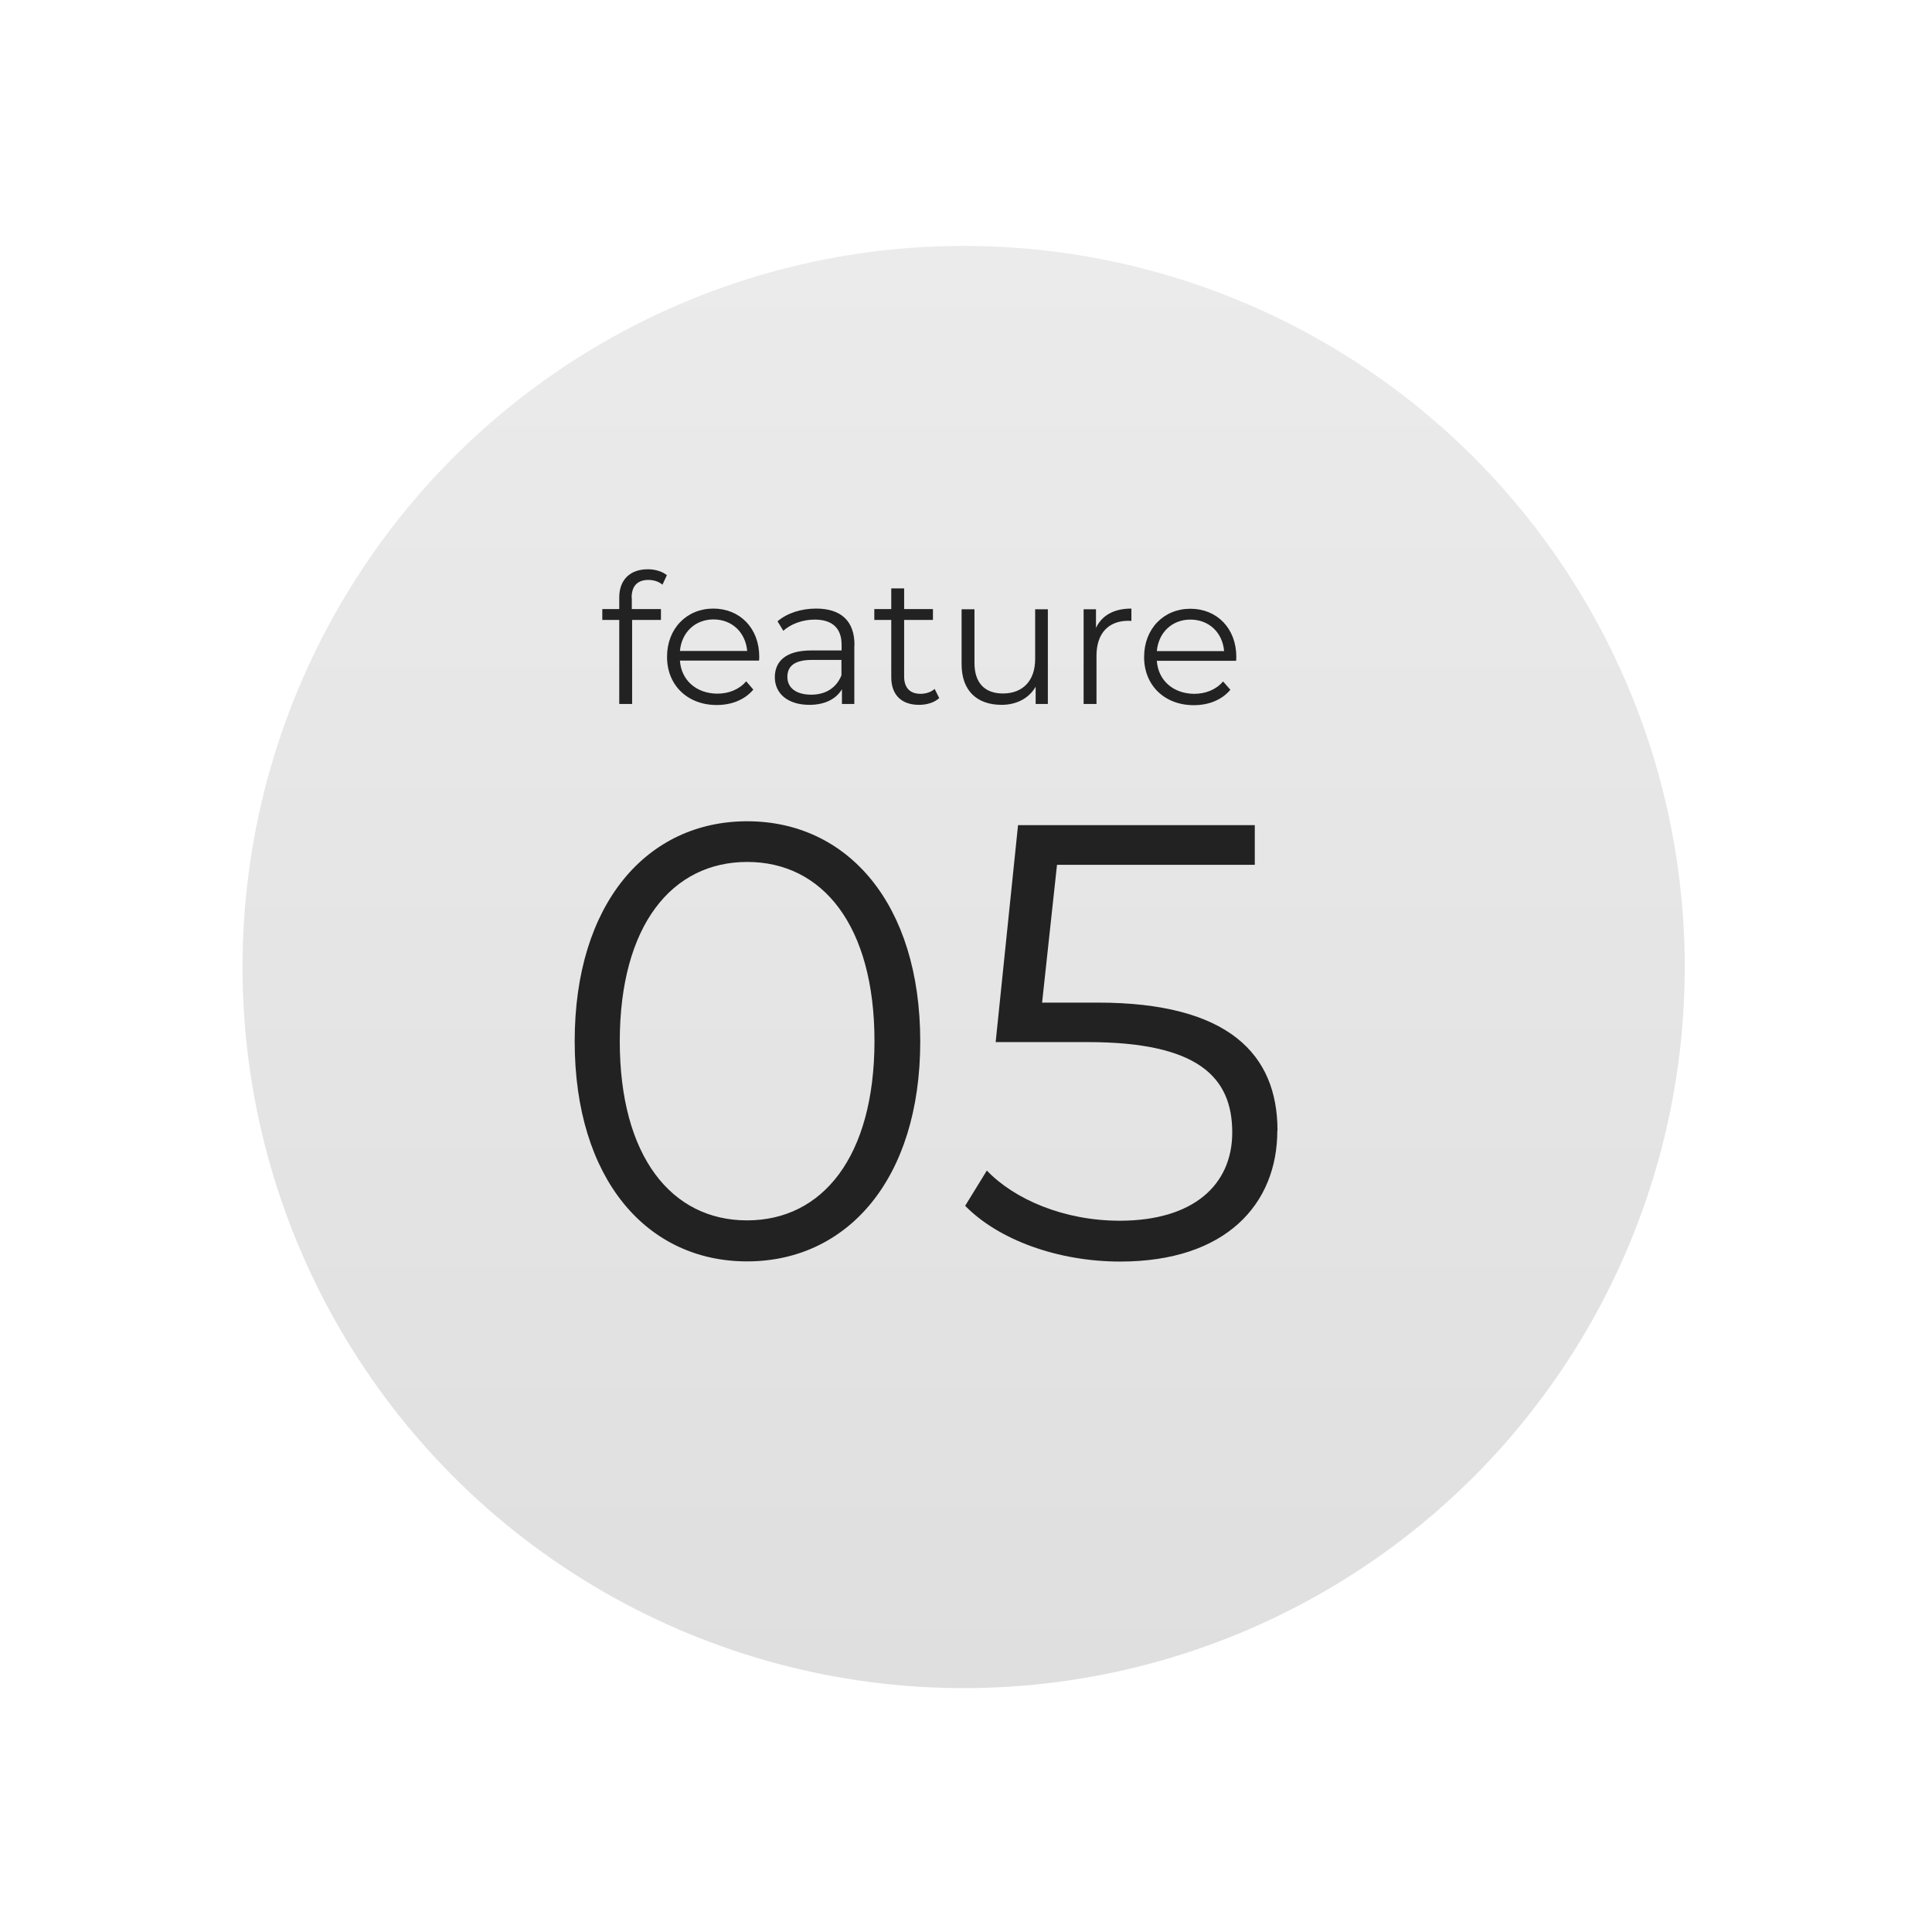
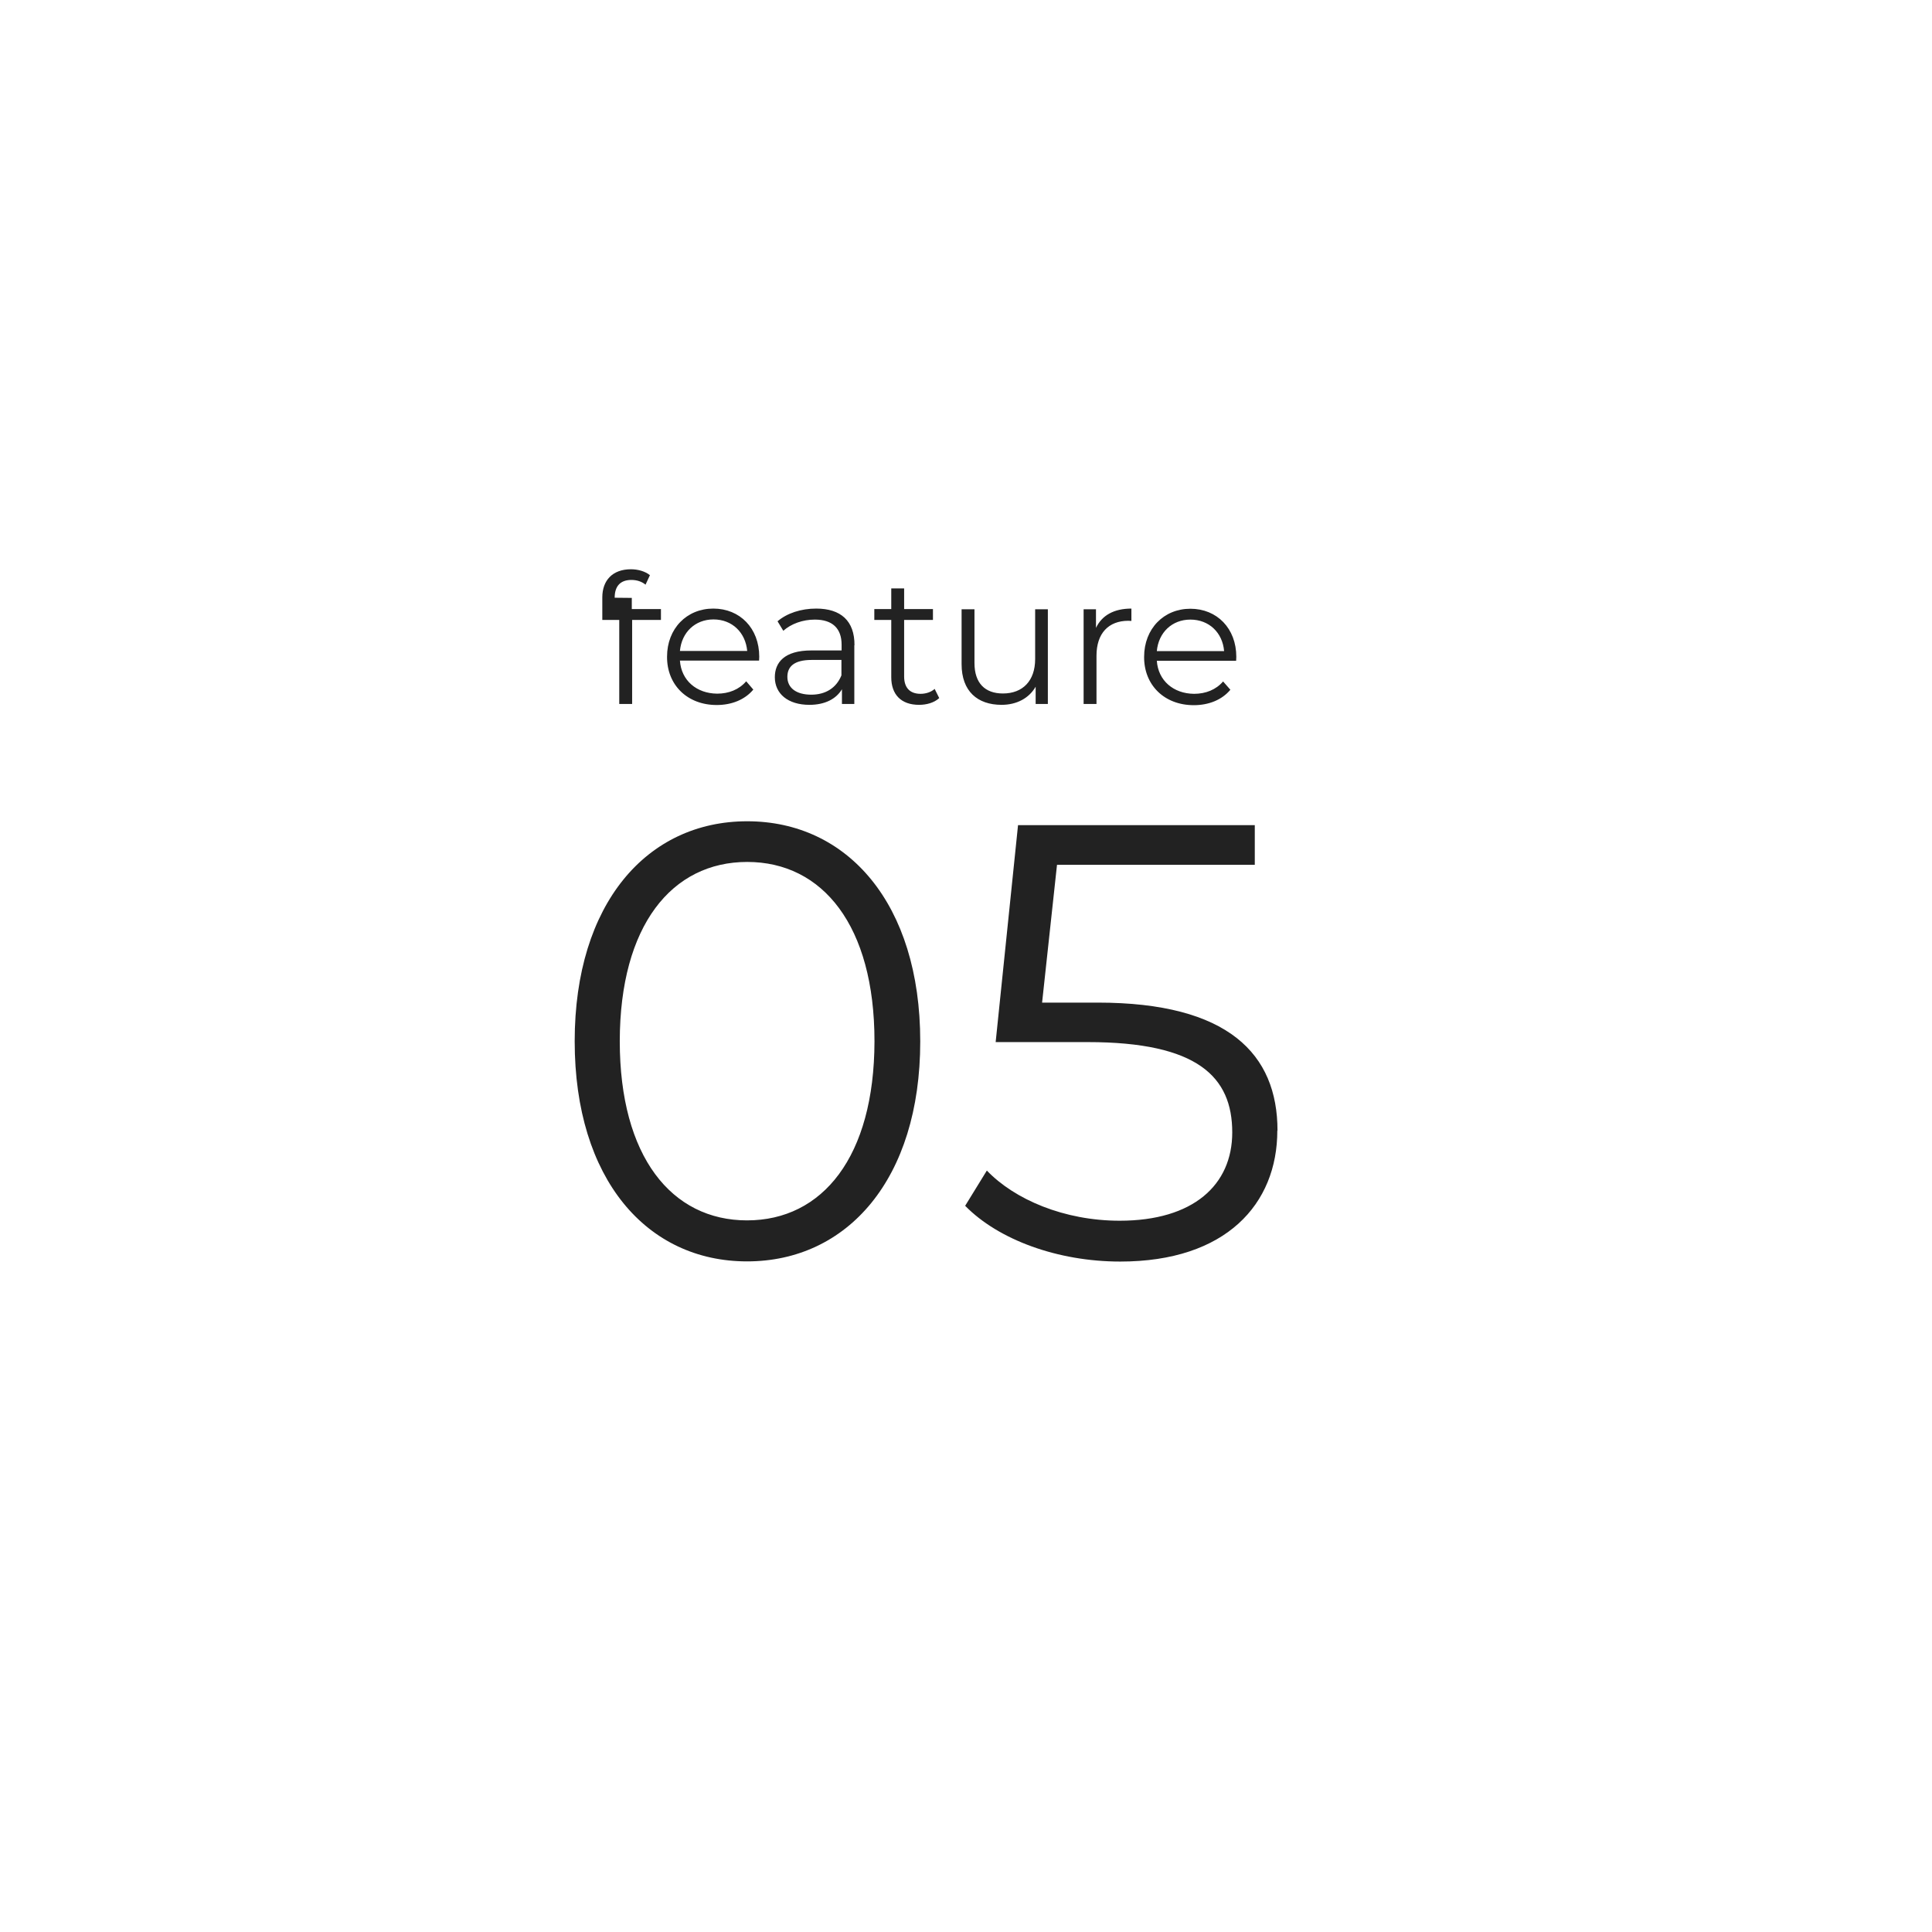
<svg xmlns="http://www.w3.org/2000/svg" viewBox="0 0 114 114">
  <defs>
    <linearGradient id="a" x1="55.34" y1="98.09" x2="55.34" y2="12.99" gradientUnits="userSpaceOnUse">
      <stop offset="0" stop-color="#dfdfdf" />
      <stop offset="1" stop-color="#ebebeb" />
    </linearGradient>
    <filter id="b" filterUnits="userSpaceOnUse">
      <feOffset dx="1.52" dy="1.52" />
      <feGaussianBlur result="blur" stdDeviation="4.56" />
      <feFlood flood-color="#7f7f7f" flood-opacity=".1" />
      <feComposite in2="blur" operator="in" />
      <feComposite in="SourceGraphic" />
    </filter>
  </defs>
-   <circle cx="55.34" cy="55.54" r="42.55" fill="url(#a)" filter="url(#b)" />
-   <path d="M33.91 61.44c0-8.13 4.27-12.98 10.18-12.98S54.3 53.31 54.3 61.45c0 8.13-4.31 12.98-10.22 12.98-5.91 0-10.17-4.85-10.17-12.99zm17.69 0c0-6.82-3.06-10.58-7.51-10.58-4.45 0-7.51 3.75-7.52 10.57 0 6.82 3.06 10.58 7.51 10.58 4.45 0 7.51-3.75 7.52-10.57zm23.77 5.27c0 4.34-3.03 7.73-9.27 7.73-3.68 0-7.18-1.28-9.15-3.29l1.28-2.08c1.64 1.71 4.56 2.96 7.84 2.96 4.34 0 6.64-2.11 6.64-5.21 0-3.28-2.04-5.33-8.53-5.33h-5.43l1.32-12.8h13.97v2.34H62.37l-.88 8.13h3.28c7.7 0 10.61 3.03 10.61 7.55zM37.28 35.28v.66H39v.64h-1.7v4.96h-.76v-4.96h-1v-.64h1v-.69c0-1 .6-1.66 1.69-1.66.41 0 .84.12 1.12.35l-.26.56c-.21-.18-.51-.28-.83-.28-.65 0-.99.36-.99 1.05zm7.52 3.7h-4.68c.08 1.17.98 1.94 2.2 1.95.68 0 1.29-.24 1.71-.73l.42.49c-.5.6-1.28.91-2.16.91-1.74 0-2.94-1.19-2.93-2.85 0-1.66 1.16-2.84 2.73-2.84s2.71 1.16 2.71 2.84c0 .06-.01.15-.01.23zm-4.68-.57h3.97c-.1-1.09-.89-1.86-1.99-1.86-1.08 0-1.88.76-1.98 1.86zm10.29-.34v3.47h-.73v-.87c-.34.57-1 .92-1.92.92-1.27 0-2.04-.66-2.04-1.63 0-.86.55-1.58 2.16-1.58h1.78v-.34c0-.96-.54-1.48-1.58-1.48-.72 0-1.4.25-1.86.66l-.34-.56c.56-.48 1.39-.75 2.28-.75 1.45 0 2.27.72 2.26 2.17zm-.76 1.79v-.92H47.9c-1.08 0-1.44.42-1.44 1 0 .65.52 1.05 1.41 1.05.85 0 1.48-.4 1.78-1.14zm5.76 1.34c-.3.27-.74.39-1.18.39-1.05 0-1.64-.6-1.64-1.63v-3.38h-1v-.64h1v-1.22h.76v1.22h1.7v.64h-1.7v3.34c0 .66.34 1.02.97 1.02.31 0 .62-.1.83-.29l.27.54zm6.42-5.25v5.59h-.72v-1.02c-.39.68-1.12 1.07-2.01 1.07-1.42 0-2.36-.8-2.36-2.4v-3.24h.76v3.17c0 1.19.62 1.8 1.68 1.8 1.17 0 1.9-.75 1.9-2.03v-2.94h.76zm4.93-.04v.73c-.06 0-.13-.01-.18-.01-1.17 0-1.88.74-1.88 2.06v2.85h-.76v-5.59h.73v1.1c.35-.74 1.06-1.14 2.09-1.14zm6.18 3.08h-4.68c.08 1.17.98 1.94 2.2 1.95.68 0 1.29-.24 1.71-.73l.43.49c-.5.6-1.28.91-2.16.91-1.74 0-2.94-1.19-2.93-2.85 0-1.66 1.16-2.84 2.73-2.84s2.71 1.16 2.71 2.84c0 .06-.01.15-.01.23zm-4.68-.57h3.97c-.09-1.09-.89-1.86-1.99-1.86-1.08 0-1.88.76-1.98 1.86z" fill="#222" />
+   <path d="M33.91 61.44c0-8.13 4.27-12.98 10.18-12.98S54.3 53.31 54.3 61.45c0 8.13-4.31 12.98-10.22 12.98-5.91 0-10.17-4.85-10.17-12.99zm17.69 0c0-6.82-3.06-10.58-7.51-10.58-4.45 0-7.51 3.75-7.52 10.57 0 6.82 3.06 10.58 7.51 10.58 4.45 0 7.51-3.75 7.52-10.57zm23.77 5.27c0 4.34-3.03 7.73-9.27 7.73-3.68 0-7.18-1.28-9.15-3.29l1.28-2.08c1.64 1.71 4.56 2.96 7.84 2.96 4.34 0 6.64-2.11 6.64-5.21 0-3.28-2.04-5.33-8.53-5.33h-5.43l1.32-12.8h13.97v2.34H62.37l-.88 8.13h3.28c7.7 0 10.61 3.03 10.61 7.55zM37.28 35.28v.66H39v.64h-1.7v4.96h-.76v-4.96h-1v-.64v-.69c0-1 .6-1.66 1.69-1.66.41 0 .84.12 1.12.35l-.26.56c-.21-.18-.51-.28-.83-.28-.65 0-.99.36-.99 1.05zm7.52 3.7h-4.68c.08 1.17.98 1.94 2.2 1.95.68 0 1.29-.24 1.71-.73l.42.49c-.5.6-1.28.91-2.16.91-1.74 0-2.94-1.19-2.93-2.85 0-1.66 1.16-2.84 2.73-2.84s2.71 1.16 2.71 2.84c0 .06-.01.15-.01.23zm-4.68-.57h3.97c-.1-1.09-.89-1.86-1.99-1.86-1.08 0-1.88.76-1.98 1.86zm10.29-.34v3.47h-.73v-.87c-.34.57-1 .92-1.92.92-1.27 0-2.04-.66-2.04-1.63 0-.86.55-1.58 2.16-1.58h1.78v-.34c0-.96-.54-1.48-1.58-1.48-.72 0-1.4.25-1.86.66l-.34-.56c.56-.48 1.39-.75 2.28-.75 1.45 0 2.27.72 2.26 2.17zm-.76 1.79v-.92H47.9c-1.08 0-1.44.42-1.44 1 0 .65.52 1.05 1.41 1.05.85 0 1.48-.4 1.78-1.14zm5.76 1.34c-.3.27-.74.39-1.18.39-1.05 0-1.64-.6-1.64-1.63v-3.38h-1v-.64h1v-1.22h.76v1.22h1.7v.64h-1.7v3.34c0 .66.34 1.02.97 1.02.31 0 .62-.1.83-.29l.27.54zm6.42-5.25v5.59h-.72v-1.02c-.39.68-1.12 1.07-2.01 1.07-1.42 0-2.36-.8-2.36-2.4v-3.24h.76v3.17c0 1.19.62 1.8 1.68 1.8 1.17 0 1.9-.75 1.9-2.03v-2.94h.76zm4.93-.04v.73c-.06 0-.13-.01-.18-.01-1.17 0-1.88.74-1.88 2.06v2.85h-.76v-5.59h.73v1.1c.35-.74 1.06-1.14 2.09-1.14zm6.18 3.08h-4.68c.08 1.17.98 1.94 2.2 1.95.68 0 1.29-.24 1.71-.73l.43.49c-.5.6-1.28.91-2.16.91-1.74 0-2.94-1.19-2.93-2.85 0-1.66 1.16-2.84 2.73-2.84s2.71 1.16 2.71 2.84c0 .06-.01.15-.01.23zm-4.68-.57h3.97c-.09-1.09-.89-1.86-1.99-1.86-1.08 0-1.88.76-1.98 1.86z" fill="#222" />
</svg>